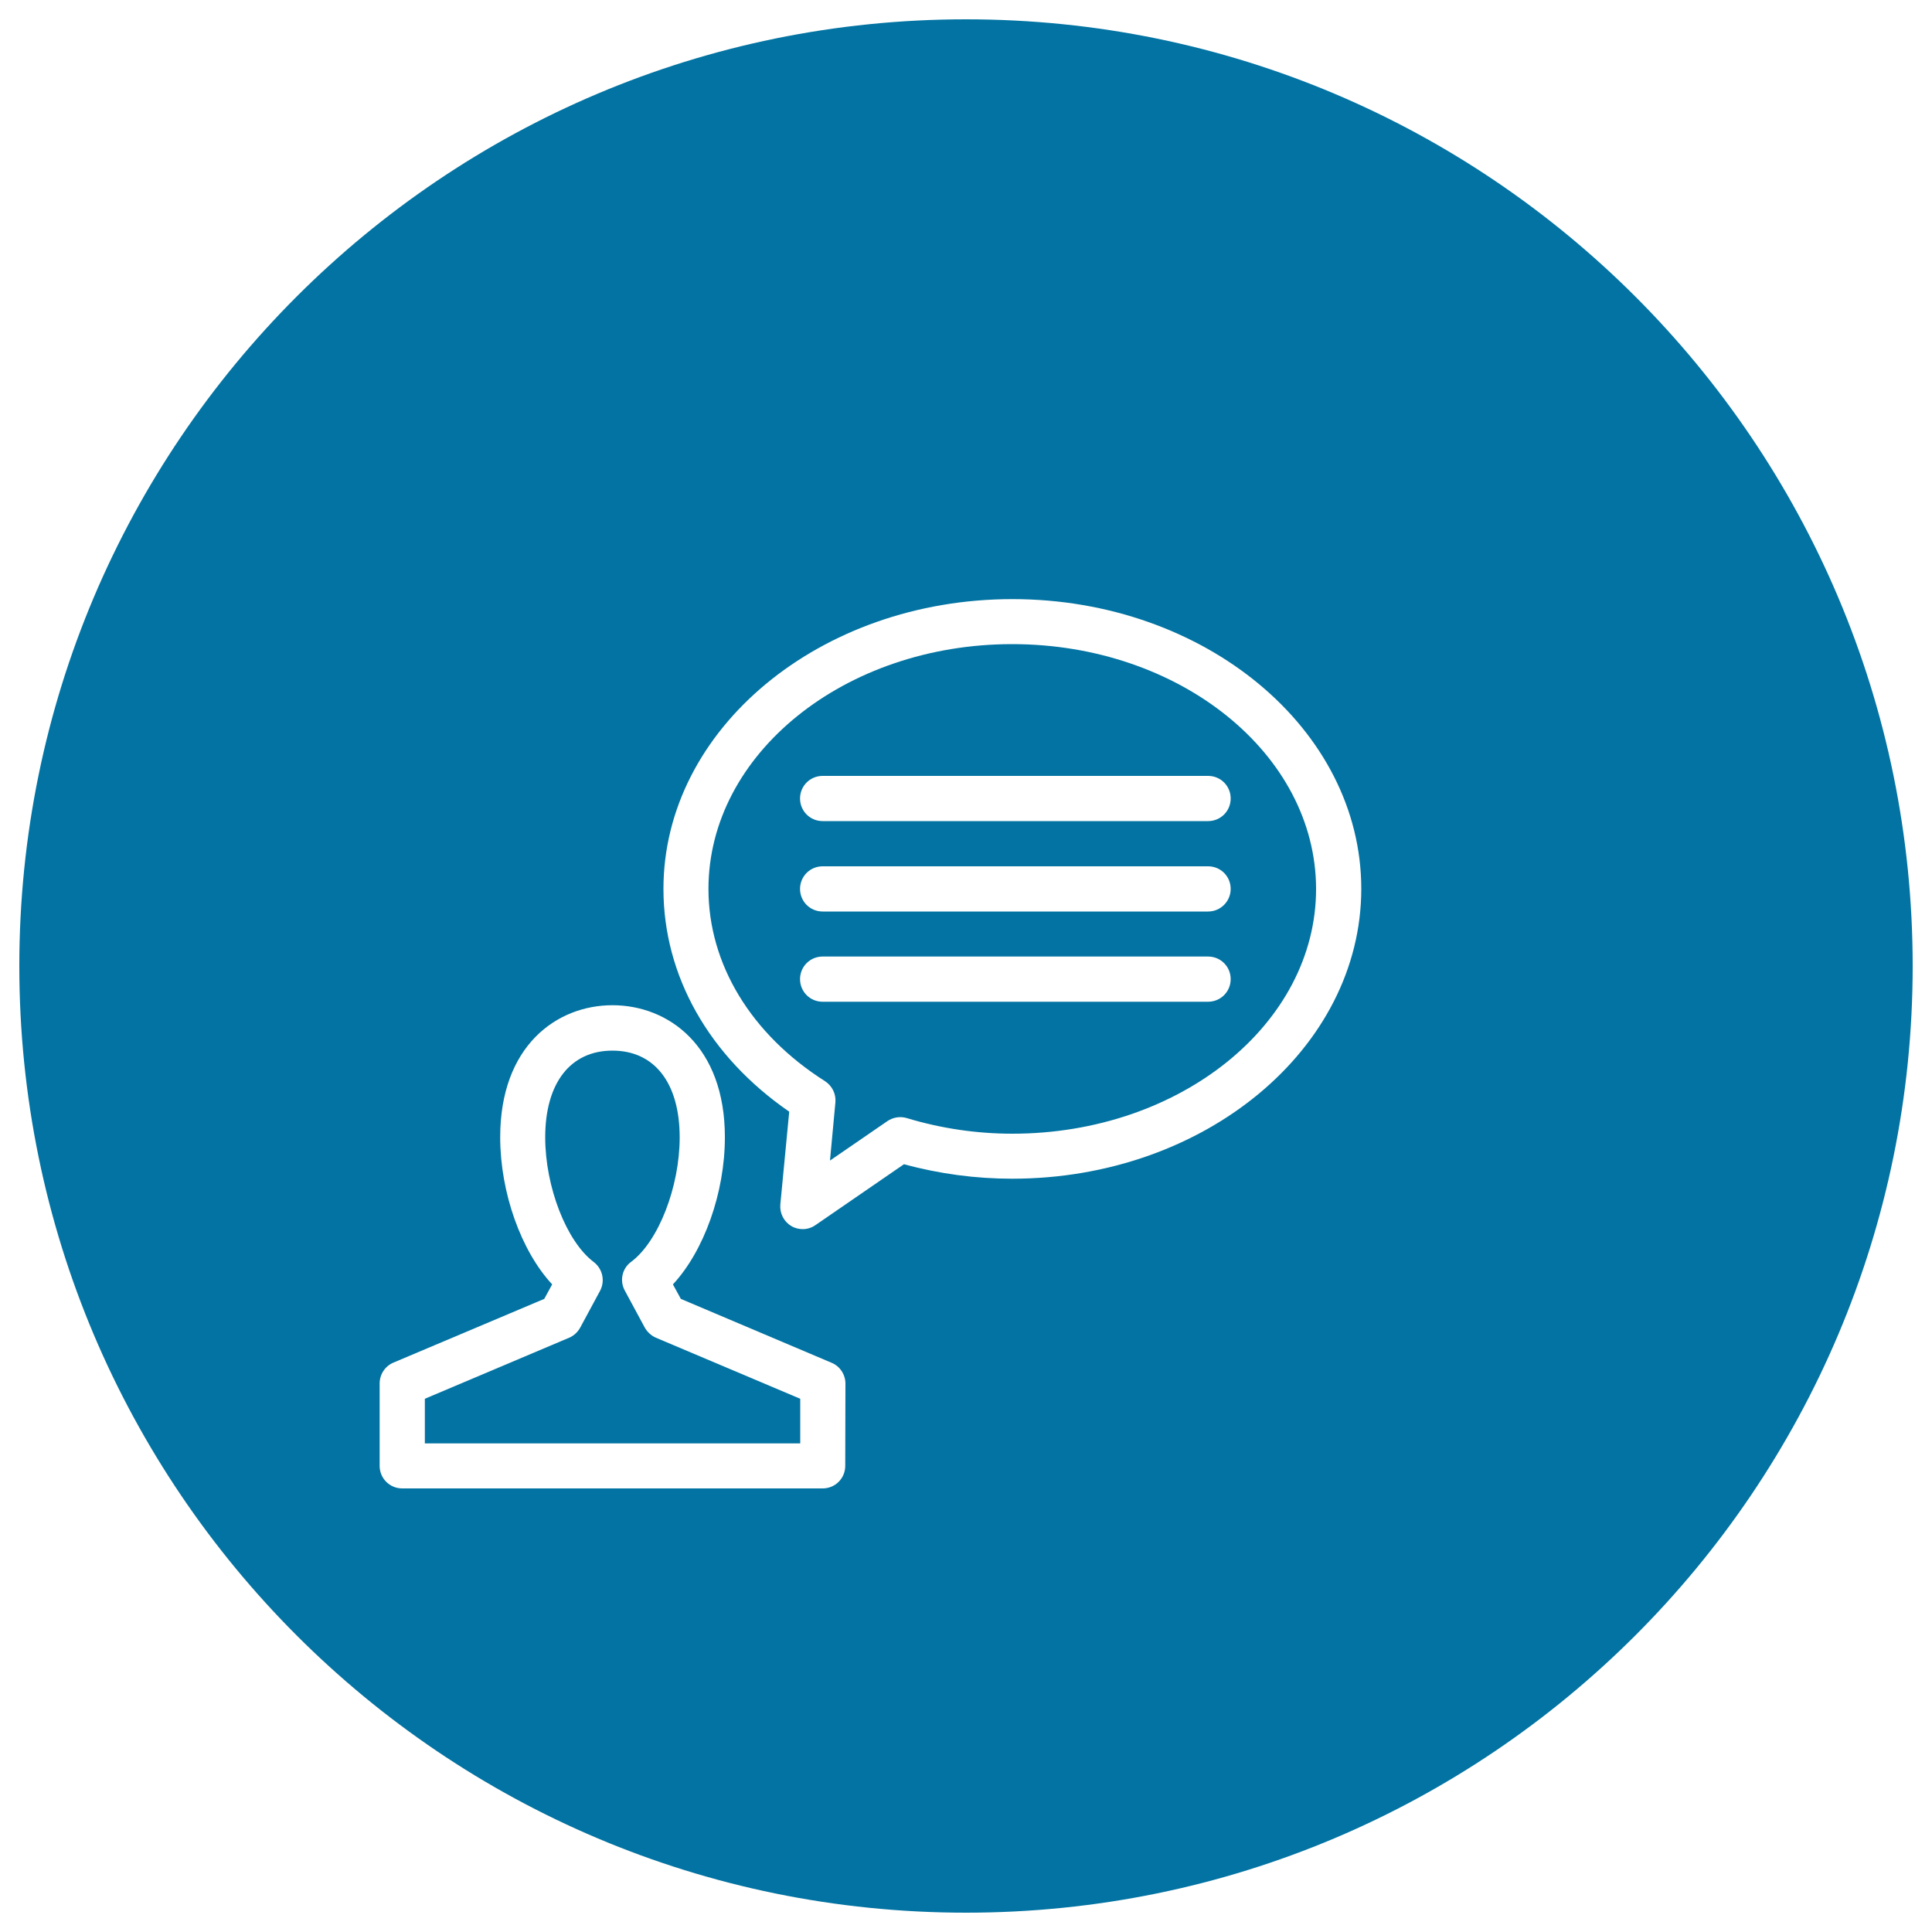
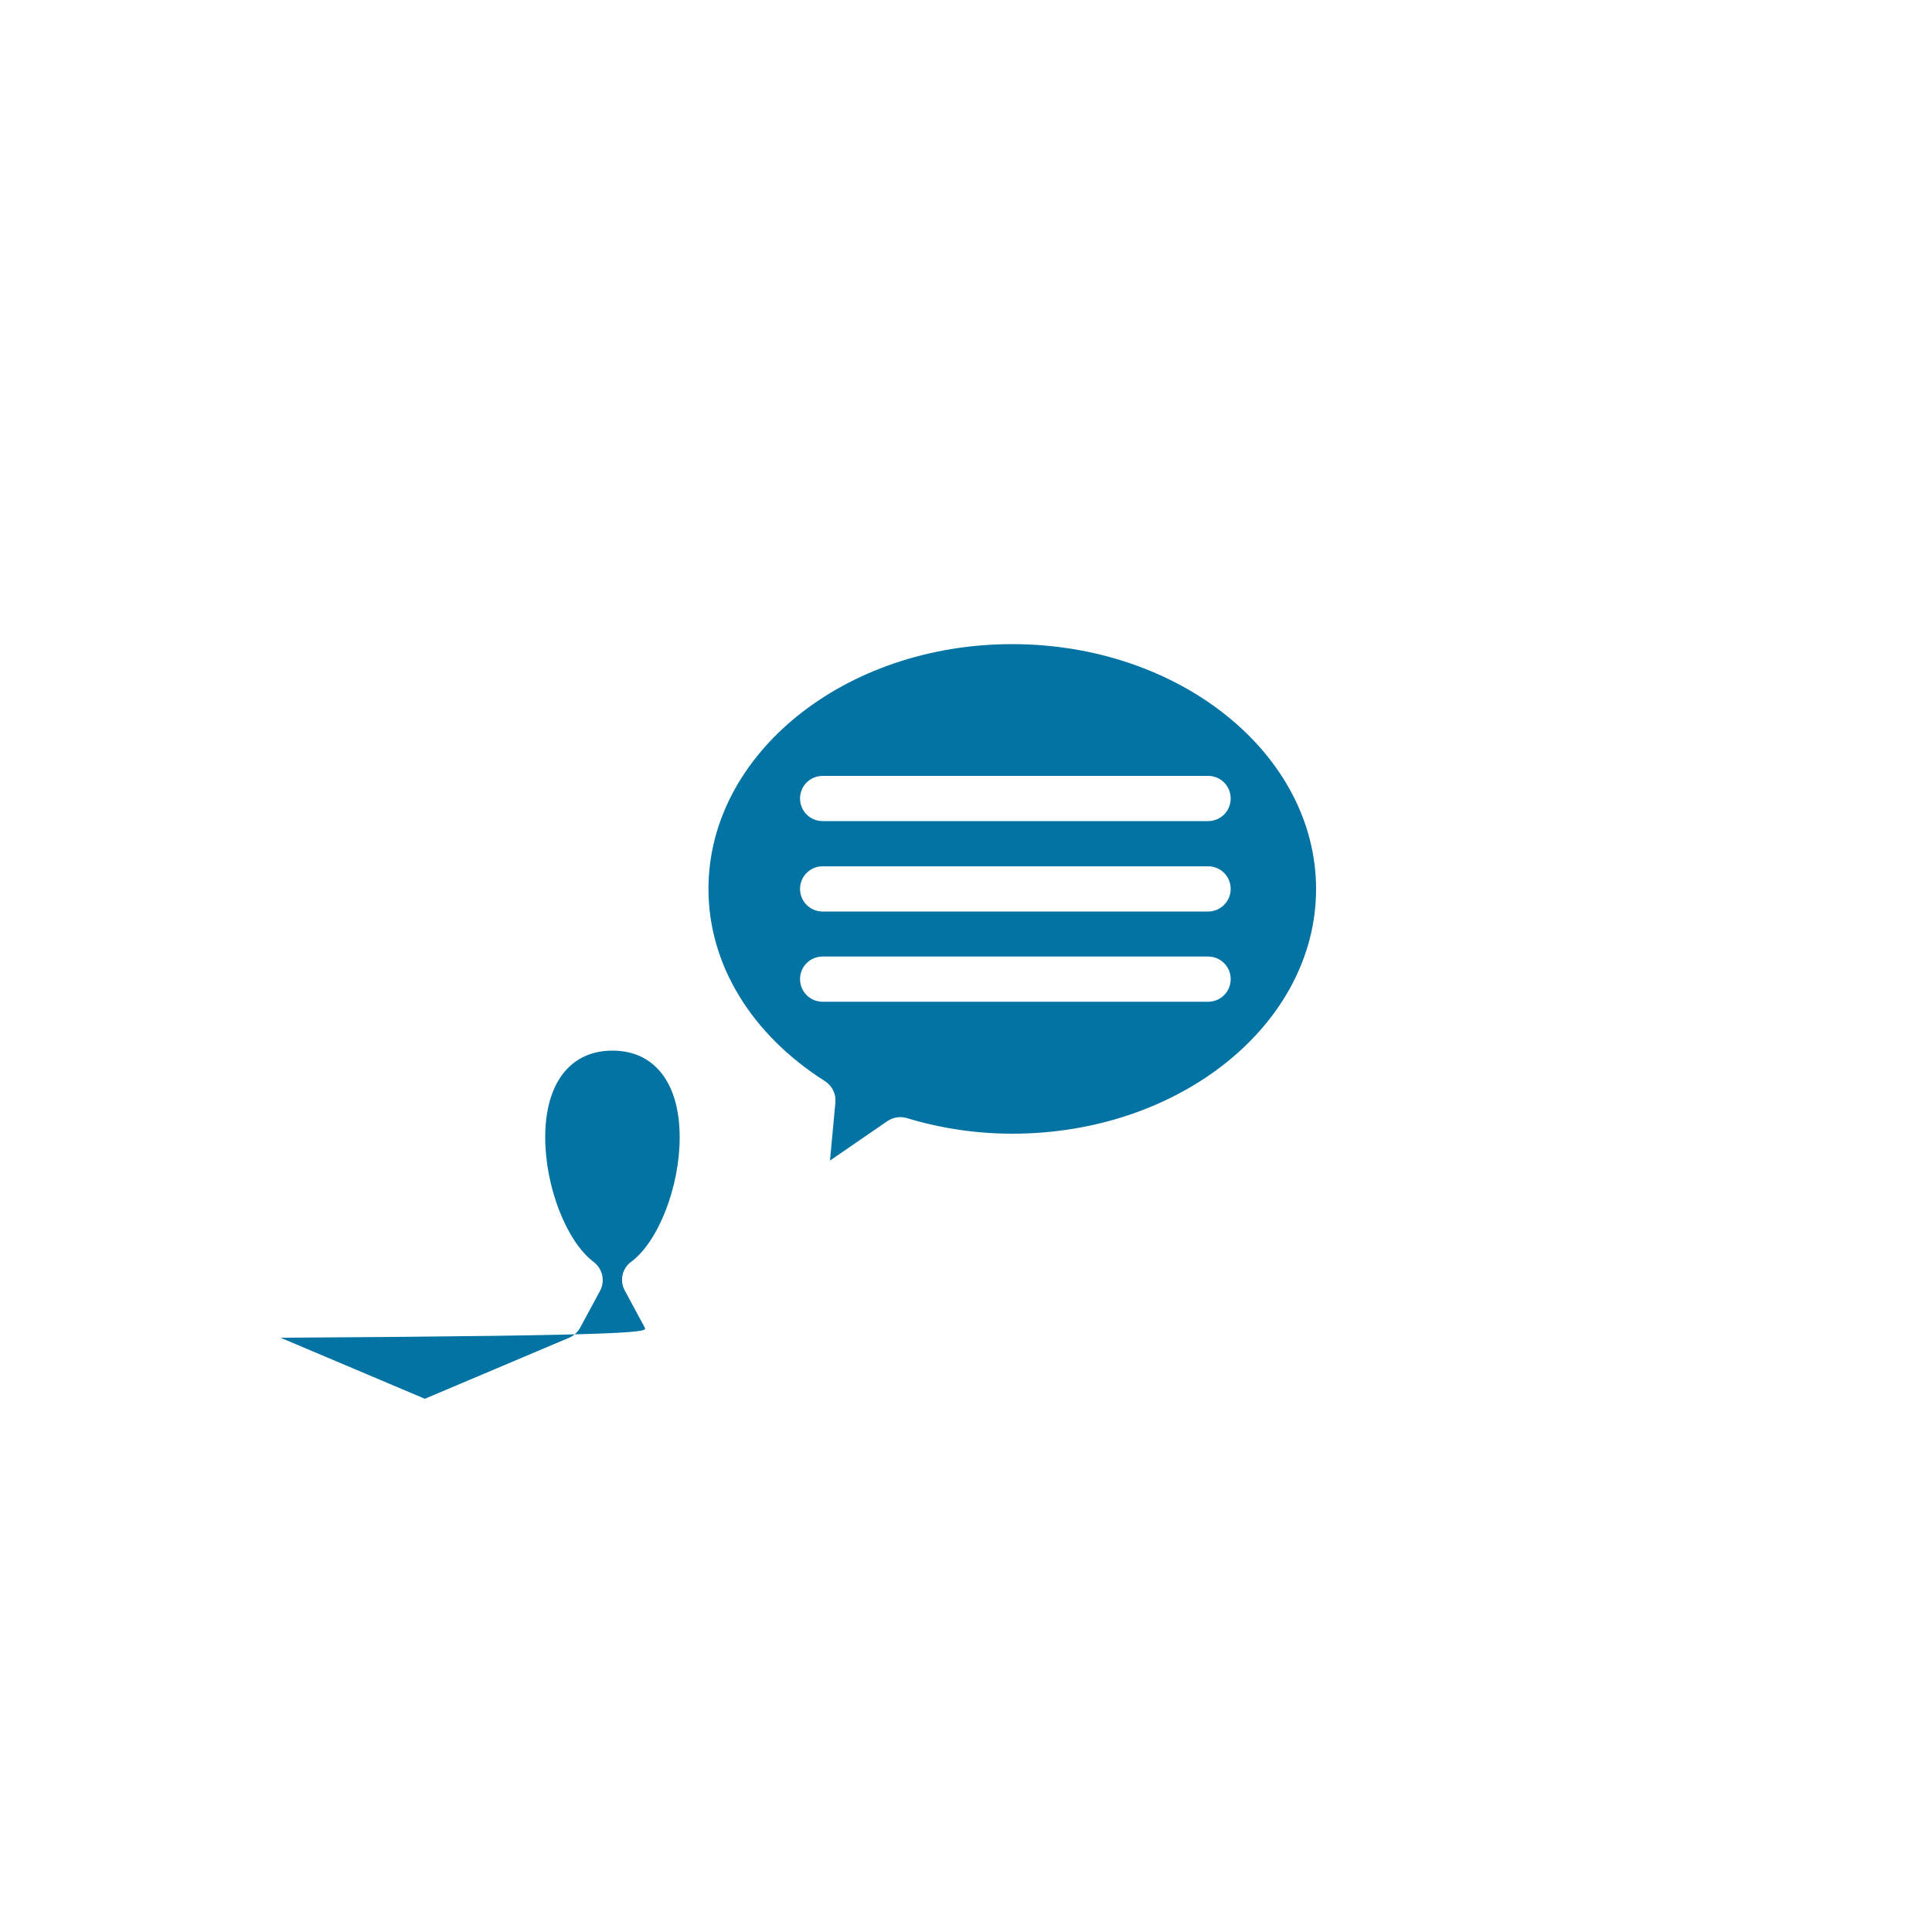
<svg xmlns="http://www.w3.org/2000/svg" viewBox="0 0 1000 1000" style="fill:#0273a2">
  <title>Person Speaking Symbol In A Circle SVG icon</title>
  <g>
    <g>
      <path d="M523.9,333.4c-86.7,0-157.2,56.8-157.2,126.7c0,38.9,22,75.2,60.3,99.5c3.7,2.4,5.8,6.6,5.4,11l-2.8,30.1l29.7-20.4c2.9-2,6.6-2.6,10-1.6c17.8,5.4,36.3,8.1,54.7,8.1c86.7,0,157.2-56.8,157.2-126.7C681.1,390.2,610.6,333.4,523.9,333.4z M625.3,518.5H425.8c-6.5,0-11.7-5.2-11.7-11.7c0-6.5,5.2-11.7,11.7-11.7h199.5c6.5,0,11.7,5.2,11.7,11.7C637,513.3,631.8,518.5,625.3,518.5z M625.3,471.8H425.8c-6.5,0-11.7-5.2-11.7-11.7c0-6.5,5.2-11.7,11.7-11.7h199.5c6.5,0,11.7,5.2,11.7,11.7C637,466.5,631.8,471.8,625.3,471.8z M625.3,425H425.8c-6.5,0-11.7-5.2-11.7-11.7c0-6.5,5.2-11.7,11.7-11.7h199.5c6.5,0,11.7,5.2,11.7,11.7C637,419.8,631.8,425,625.3,425z" />
-       <path d="M333.7,687.1L323.4,668c-2.8-5.1-1.4-11.5,3.3-14.9c14.1-10.5,25.1-38.8,25.1-64.4c0-28.1-13-44.9-34.8-44.9c-21.8,0-34.8,16.8-34.8,44.9c0,25.6,11,53.9,25.1,64.5c4.6,3.5,6,9.8,3.3,14.9l-10.3,19.1c-1.3,2.3-3.3,4.2-5.7,5.2l-74.7,31.6v23.1h194.3v-23.1l-74.7-31.6C337,691.3,335,689.4,333.7,687.1z" />
-       <path d="M500,10C229.4,10,10,229.4,10,500c0,270.6,219.4,490,490,490c270.6,0,490-219.4,490-490C990,229.4,770.6,10,500,10z M437.5,758.7c0,6.5-5.2,11.7-11.7,11.7H208.2c-6.5,0-11.7-5.2-11.7-11.7v-42.6c0-4.7,2.8-9,7.1-10.8l78.1-33l4.1-7.5c-16-17.2-26.9-47.4-26.9-76.2c0-47.2,29.2-68.3,58.1-68.3c29,0,58.2,21.1,58.2,68.3c0,28.9-10.9,59-26.9,76.2l4.1,7.5l78.1,33.1c4.3,1.8,7.1,6.1,7.1,10.8L437.5,758.7L437.5,758.7z M523.9,610.1c-18.8,0-37.7-2.5-56-7.5l-45.8,31.5c-2,1.4-4.3,2.1-6.6,2.1c-2,0-4.1-0.5-5.9-1.6c-3.9-2.3-6.1-6.6-5.7-11.2l4.6-48c-41.5-28.6-65.1-70.3-65.1-115.3c0-82.7,81-150,180.6-150c99.6,0,180.6,67.3,180.6,150C704.5,542.8,623.5,610.1,523.9,610.1z" />
+       <path d="M333.7,687.1L323.4,668c-2.8-5.1-1.4-11.5,3.3-14.9c14.1-10.5,25.1-38.8,25.1-64.4c0-28.1-13-44.9-34.8-44.9c-21.8,0-34.8,16.8-34.8,44.9c0,25.6,11,53.9,25.1,64.5c4.6,3.5,6,9.8,3.3,14.9l-10.3,19.1c-1.3,2.3-3.3,4.2-5.7,5.2l-74.7,31.6v23.1v-23.1l-74.7-31.6C337,691.3,335,689.4,333.7,687.1z" />
    </g>
  </g>
</svg>